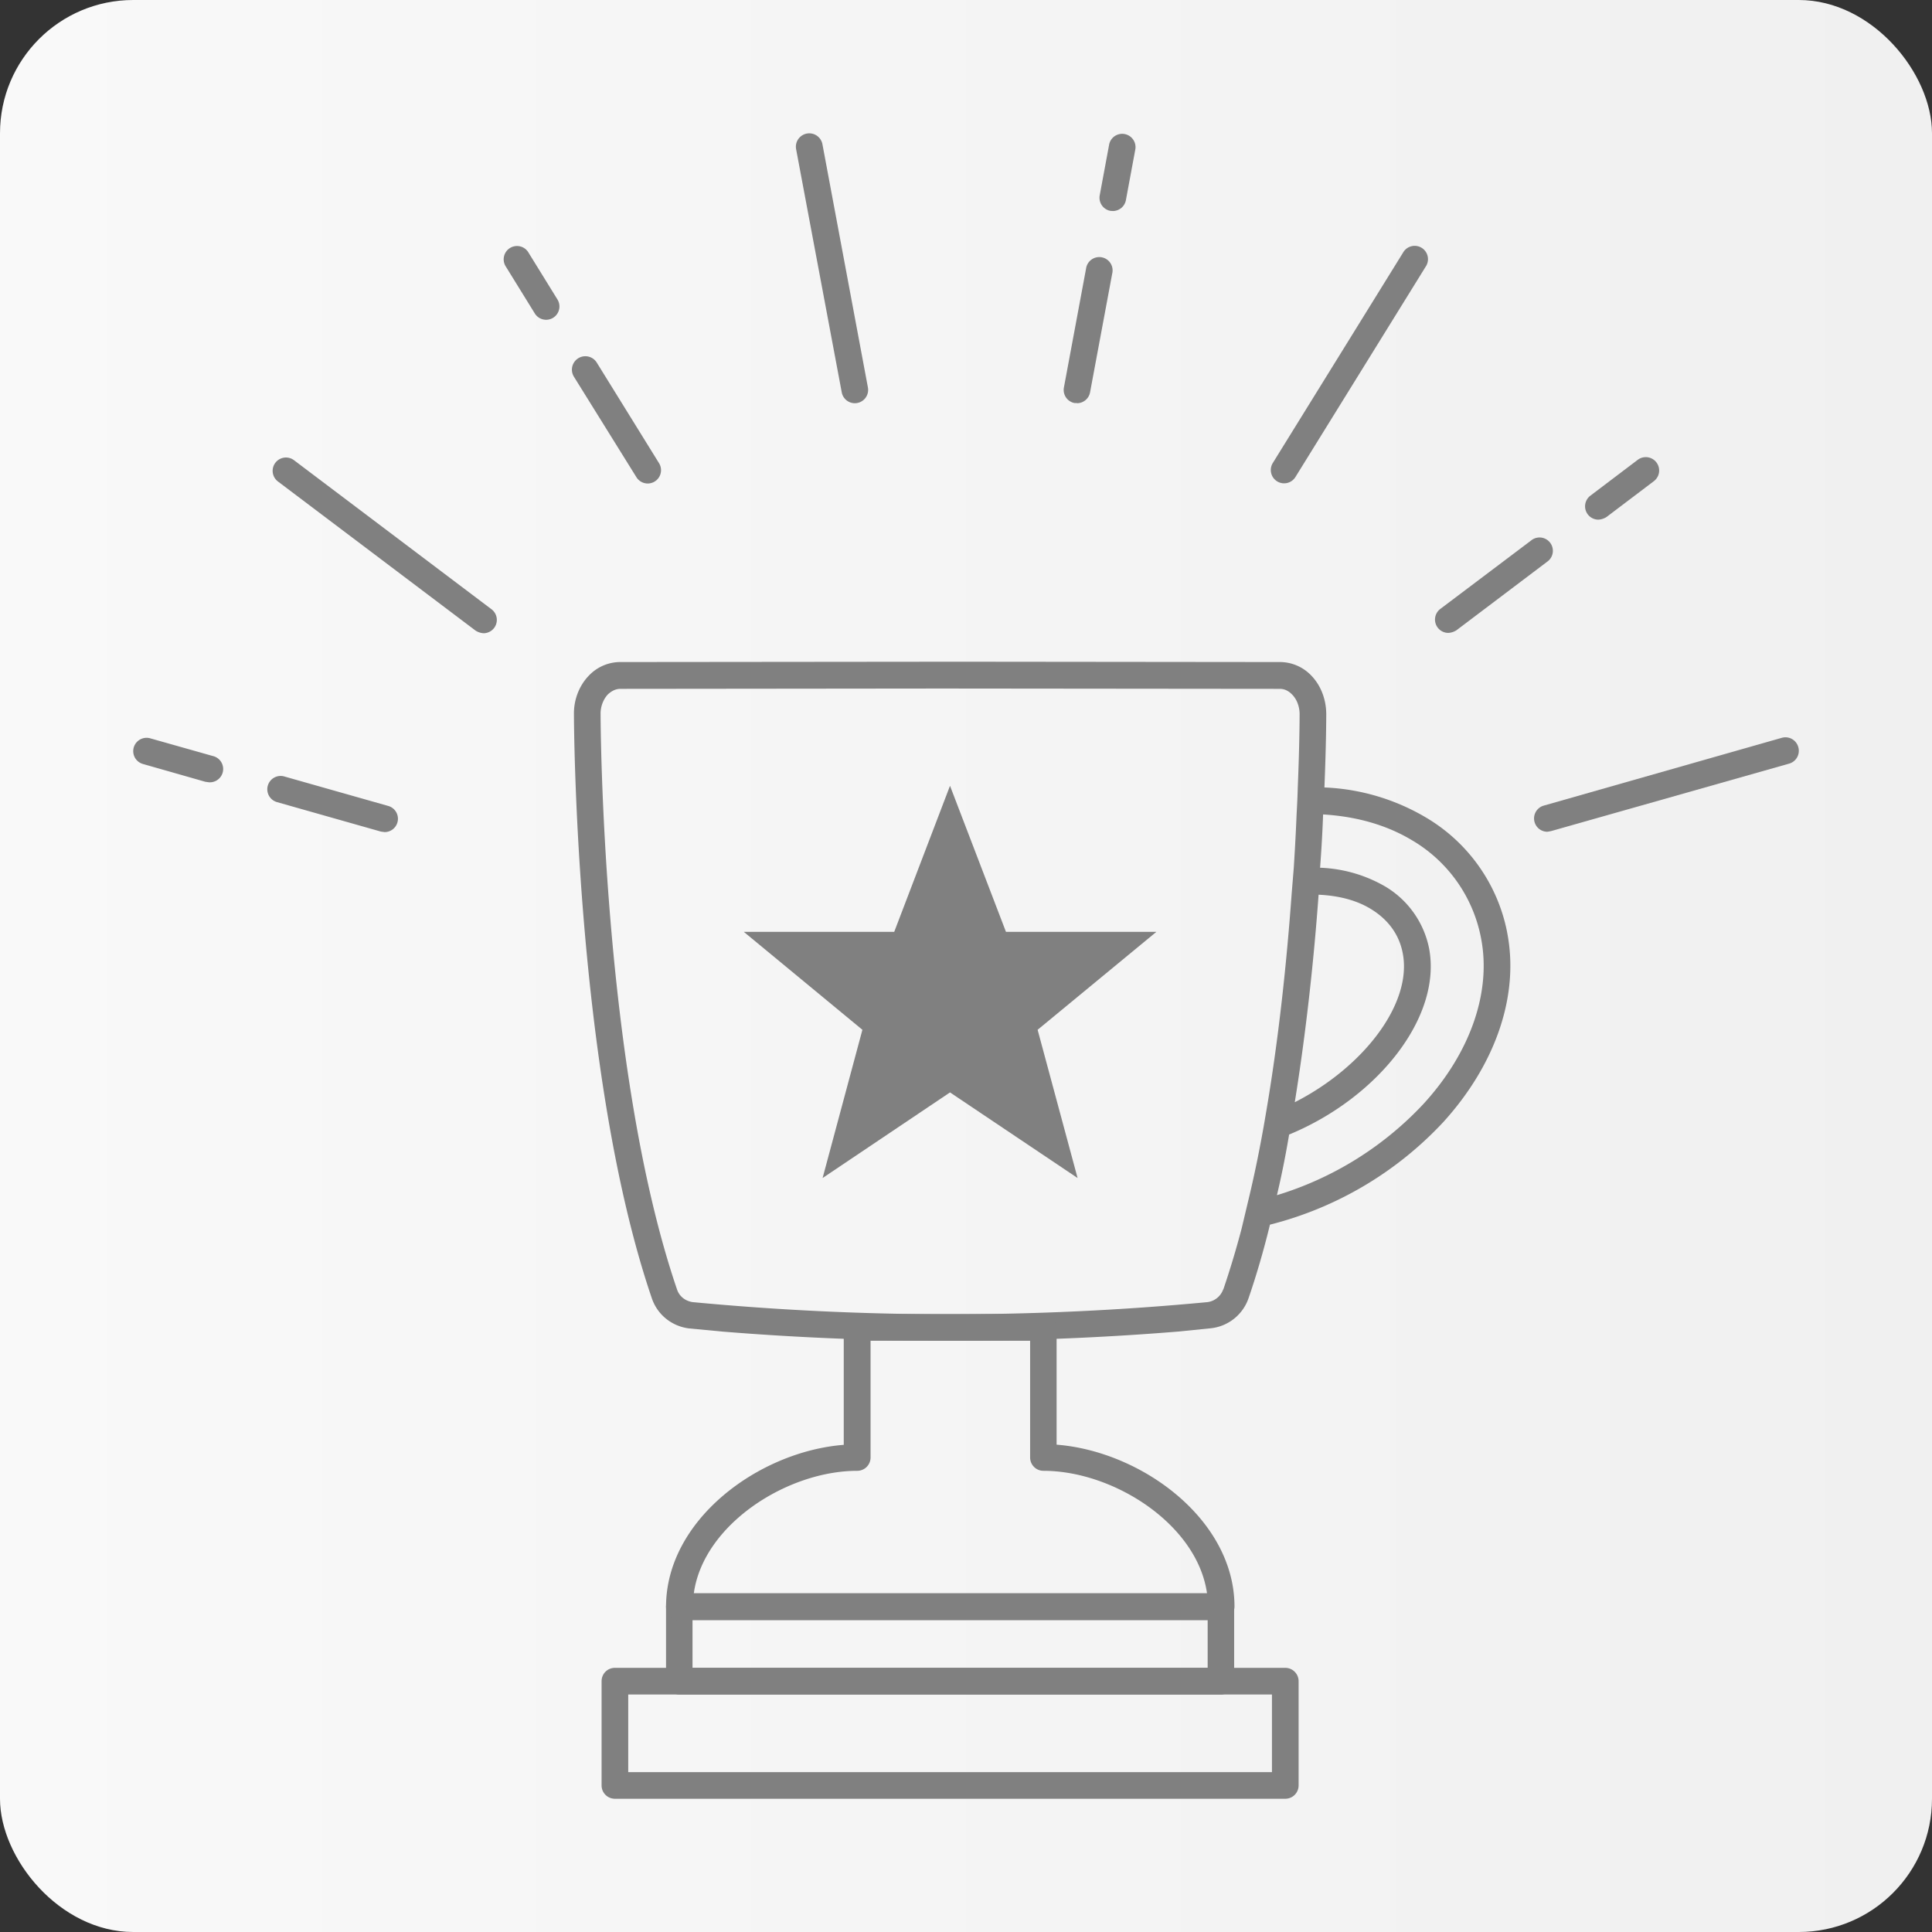
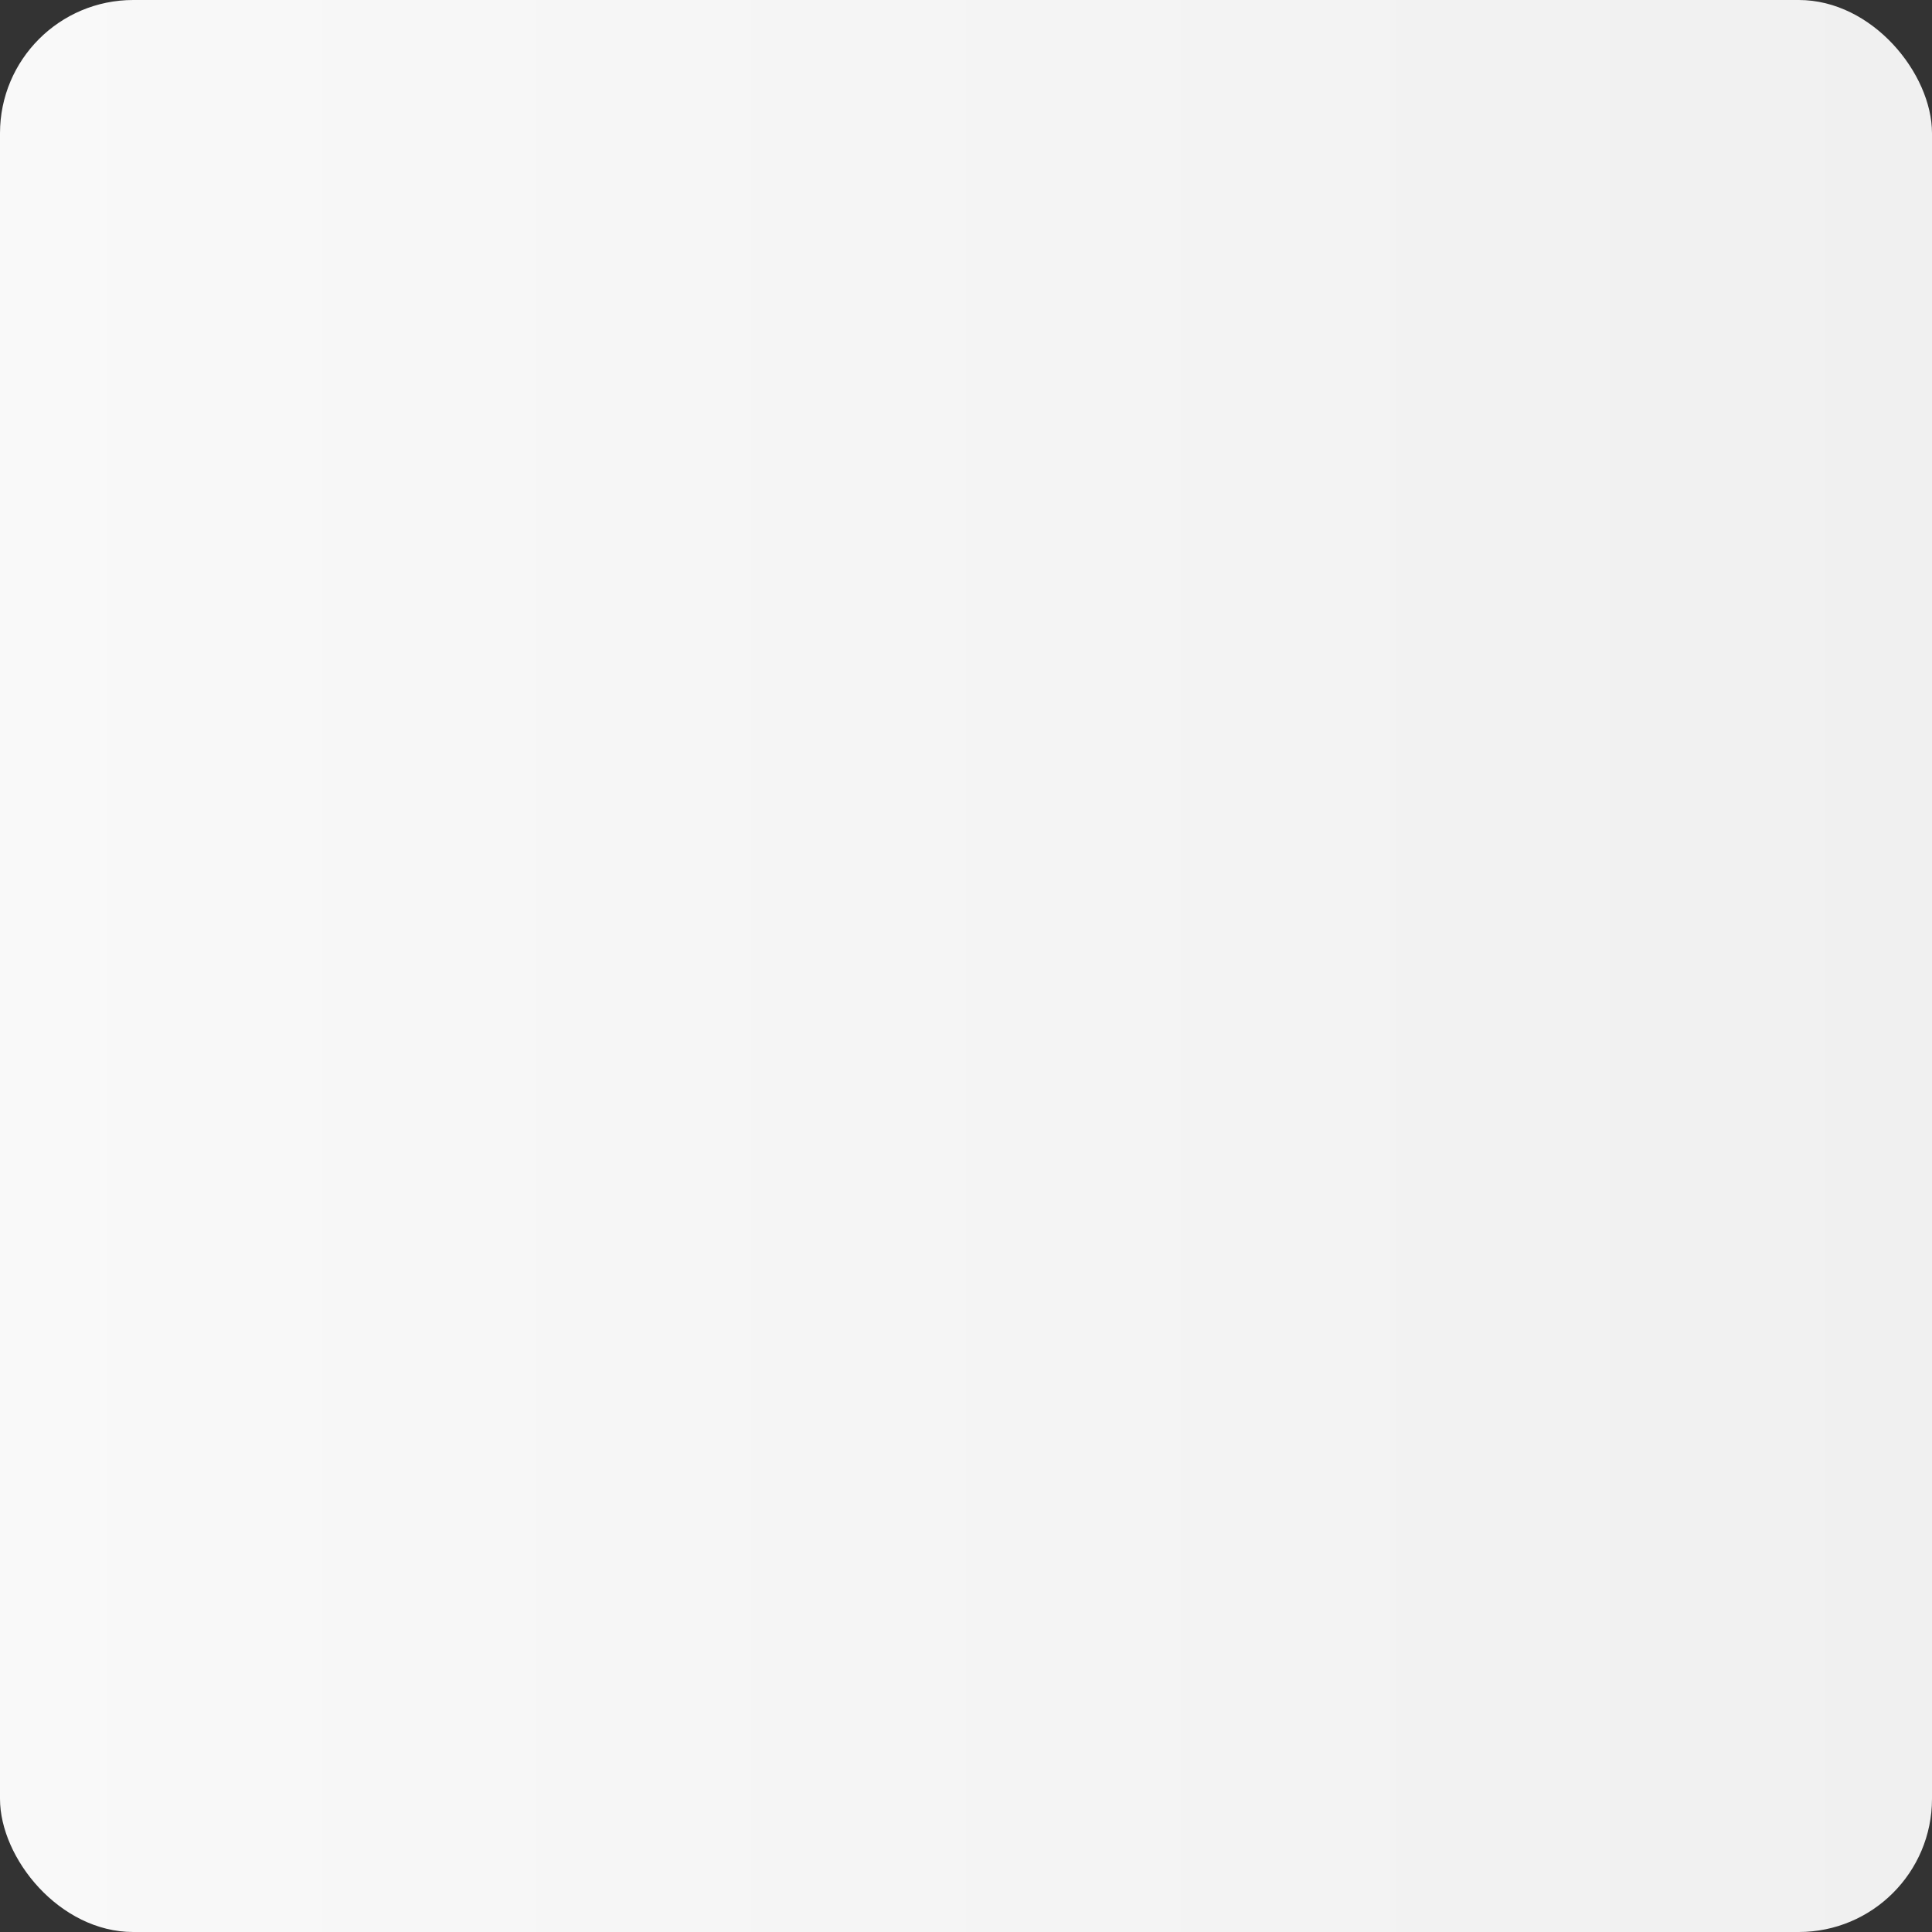
<svg xmlns="http://www.w3.org/2000/svg" width="116" height="116" fill="none" viewBox="0 0 116 116">
  <rect x="0" y="0" width="116" height="116" fill="#333333" stroke="none" />
  <rect width="116" height="116" fill="url(#a)" rx="8" />
  <g fill="gray" clip-path="url(#b)">
    <path d="m23.09 49.96-.22-.03-6.24-1.77a.8.8 0 0 1 .44-1.54l6.24 1.77a.8.8 0 0 1-.22 1.57" />
    <path d="m12.55 46.97-.22-.03-3.75-1.07a.8.8 0 0 1 .44-1.54l3.75 1.06a.8.8 0 0 1-.22 1.58" />
-     <path d="M29.03 38.02a1 1 0 0 1-.48-.16l-11.86-8.95a.8.8 0 1 1 .96-1.28l11.86 8.95a.8.8 0 0 1-.48 1.44" />
    <path d="M38.89 29.03a.8.8 0 0 1-.68-.38l-3.75-6.03a.8.8 0 1 1 1.37-.85l3.74 6.04a.8.8 0 0 1-.68 1.22" />
    <path d="M32.8 19.2a.8.8 0 0 1-.69-.38l-1.73-2.8a.8.8 0 1 1 1.36-.84l1.73 2.8a.8.8 0 0 1-.68 1.22" />
    <path d="M51.32 24.21a.8.8 0 0 1-.78-.65L47.8 8.96a.8.8 0 0 1 1.58-.3l2.73 14.6a.8.8 0 0 1-.79.95" />
    <path d="M64.66 24.2h-.14a.8.8 0 0 1-.64-.94l1.33-7.14a.8.8 0 1 1 1.57.3l-1.33 7.13a.8.8 0 0 1-.79.66" />
    <path d="m66.82 12.67-.15-.01a.8.8 0 0 1-.64-.94l.57-3.07a.8.8 0 0 1 1.57.3l-.57 3.07a.8.8 0 0 1-.78.65" />
    <path d="M77.1 29.02a.8.8 0 0 1-.68-1.22l7.82-12.63a.8.8 0 1 1 1.36.84l-7.82 12.63a.8.8 0 0 1-.68.38" />
-     <path d="M86.96 38a.8.8 0 0 1-.48-1.44l5.44-4.1a.8.8 0 1 1 .97 1.27l-5.44 4.11a1 1 0 0 1-.49.16" />
    <path d="M95.97 31.2a.8.8 0 0 1-.48-1.44l2.84-2.15a.8.8 0 1 1 .97 1.28l-2.84 2.15a1 1 0 0 1-.49.16" />
    <path d="M92.91 49.94a.8.8 0 0 1-.22-1.57l14.29-4.07a.8.8 0 0 1 .99.55.8.8 0 0 1-.55 1L93.13 49.9z" />
    <path d="M90.49 55.97a10.3 10.3 0 0 0-4.83-6.86 13 13 0 0 0-6.14-1.83c.11-2.67.11-4.33.11-4.39 0-.9-.33-1.76-.93-2.36a2.6 2.6 0 0 0-1.86-.78l-19.29-.02-20.3.02a2.6 2.6 0 0 0-1.86.78c-.6.6-.94 1.46-.93 2.34 0 .23.05 21.5 4.67 35.06.33 1 1.2 1.7 2.24 1.83l2 .19a169 169 0 0 0 27.36 0l1.98-.2a2.7 2.7 0 0 0 2.26-1.82q.72-2.1 1.28-4.4a21.4 21.4 0 0 0 10.4-6.15c3.18-3.5 4.58-7.65 3.84-11.4m-11.32-2.26q1.9.09 3.16.87c.7.43 1.62 1.23 1.89 2.63.6 3.05-2.39 6.88-6.48 8.96.7-4.34 1.16-8.72 1.43-12.46m-5.73 23.7c-.14.4-.5.7-.93.76a164 164 0 0 1-30.93 0c-.45-.07-.8-.36-.93-.76-4.54-13.29-4.59-34.31-4.59-34.54-.01-.46.17-.91.45-1.2.16-.14.4-.32.74-.32l19.3-.02 20.3.02c.33 0 .57.18.71.32.3.29.47.74.47 1.2 0 .07 0 1.74-.11 4.4q-.02.74-.07 1.6-.06 1.5-.17 3.22l-.13 1.6c-.29 4-.77 8.67-1.56 13.25q-.15.9-.32 1.78-.33 1.74-.74 3.43l-.38 1.6q-.5 1.9-1.1 3.66m12-11.12a20 20 0 0 1-8.78 5.46q.42-1.78.73-3.64c5.33-2.2 9.2-7.08 8.4-11.2a5.6 5.6 0 0 0-2.64-3.7 8.4 8.4 0 0 0-3.9-1.12q.13-1.73.18-3.2 3.1.19 5.39 1.58a8.7 8.7 0 0 1 4.09 5.83c.64 3.23-.63 6.9-3.47 9.99" />
    <path d="M69.43 55.95H60.4l-3.36-8.77-3.35 8.77h-9.03l7.12 5.88-2.39 8.9 7.65-5.14 7.66 5.14-2.4-8.9z" />
    <path d="M73.3 101.74H40.79a.8.8 0 0 1-.8-.8v-4.47c0-.45.36-.8.8-.8H73.3c.44 0 .8.35.8.8v4.47a.8.8 0 0 1-.8.8m-31.72-1.6h30.93v-2.87H41.58z" />
-     <path d="M77.17 108H36.92a.8.8 0 0 1-.8-.8v-6.26c0-.44.35-.8.8-.8h40.25c.44 0 .8.36.8.8v6.26a.8.8 0 0 1-.8.8m-39.45-1.6h38.65v-4.66H37.72z" />
-     <path d="M73.3 97.27H40.79a.8.8 0 0 1-.8-.8c0-5.22 5.57-9.32 10.67-9.72V79.7c0-.45.36-.8.8-.8h11.18c.45 0 .8.35.8.8v7.04c5.11.4 10.68 4.5 10.68 9.72a.8.8 0 0 1-.8.8m-31.66-1.6h30.81c-.59-4.14-5.61-7.35-9.82-7.35a.8.8 0 0 1-.8-.8V80.5h-9.58v7.01a.8.8 0 0 1-.8.8c-4.2 0-9.23 3.21-9.81 7.34" />
  </g>
  <defs>
    <linearGradient id="a" x1="116" x2="0" y1="58" y2="58" gradientUnits="userSpaceOnUse">
      <stop stop-color="#f0f0f0" />
      <stop offset="1" stop-color="#f9f9f9" />
    </linearGradient>
    <clipPath id="b">
-       <path fill="#fff" d="M8 8h100v100H8z" />
-     </clipPath>
+       </clipPath>
  </defs>
</svg>